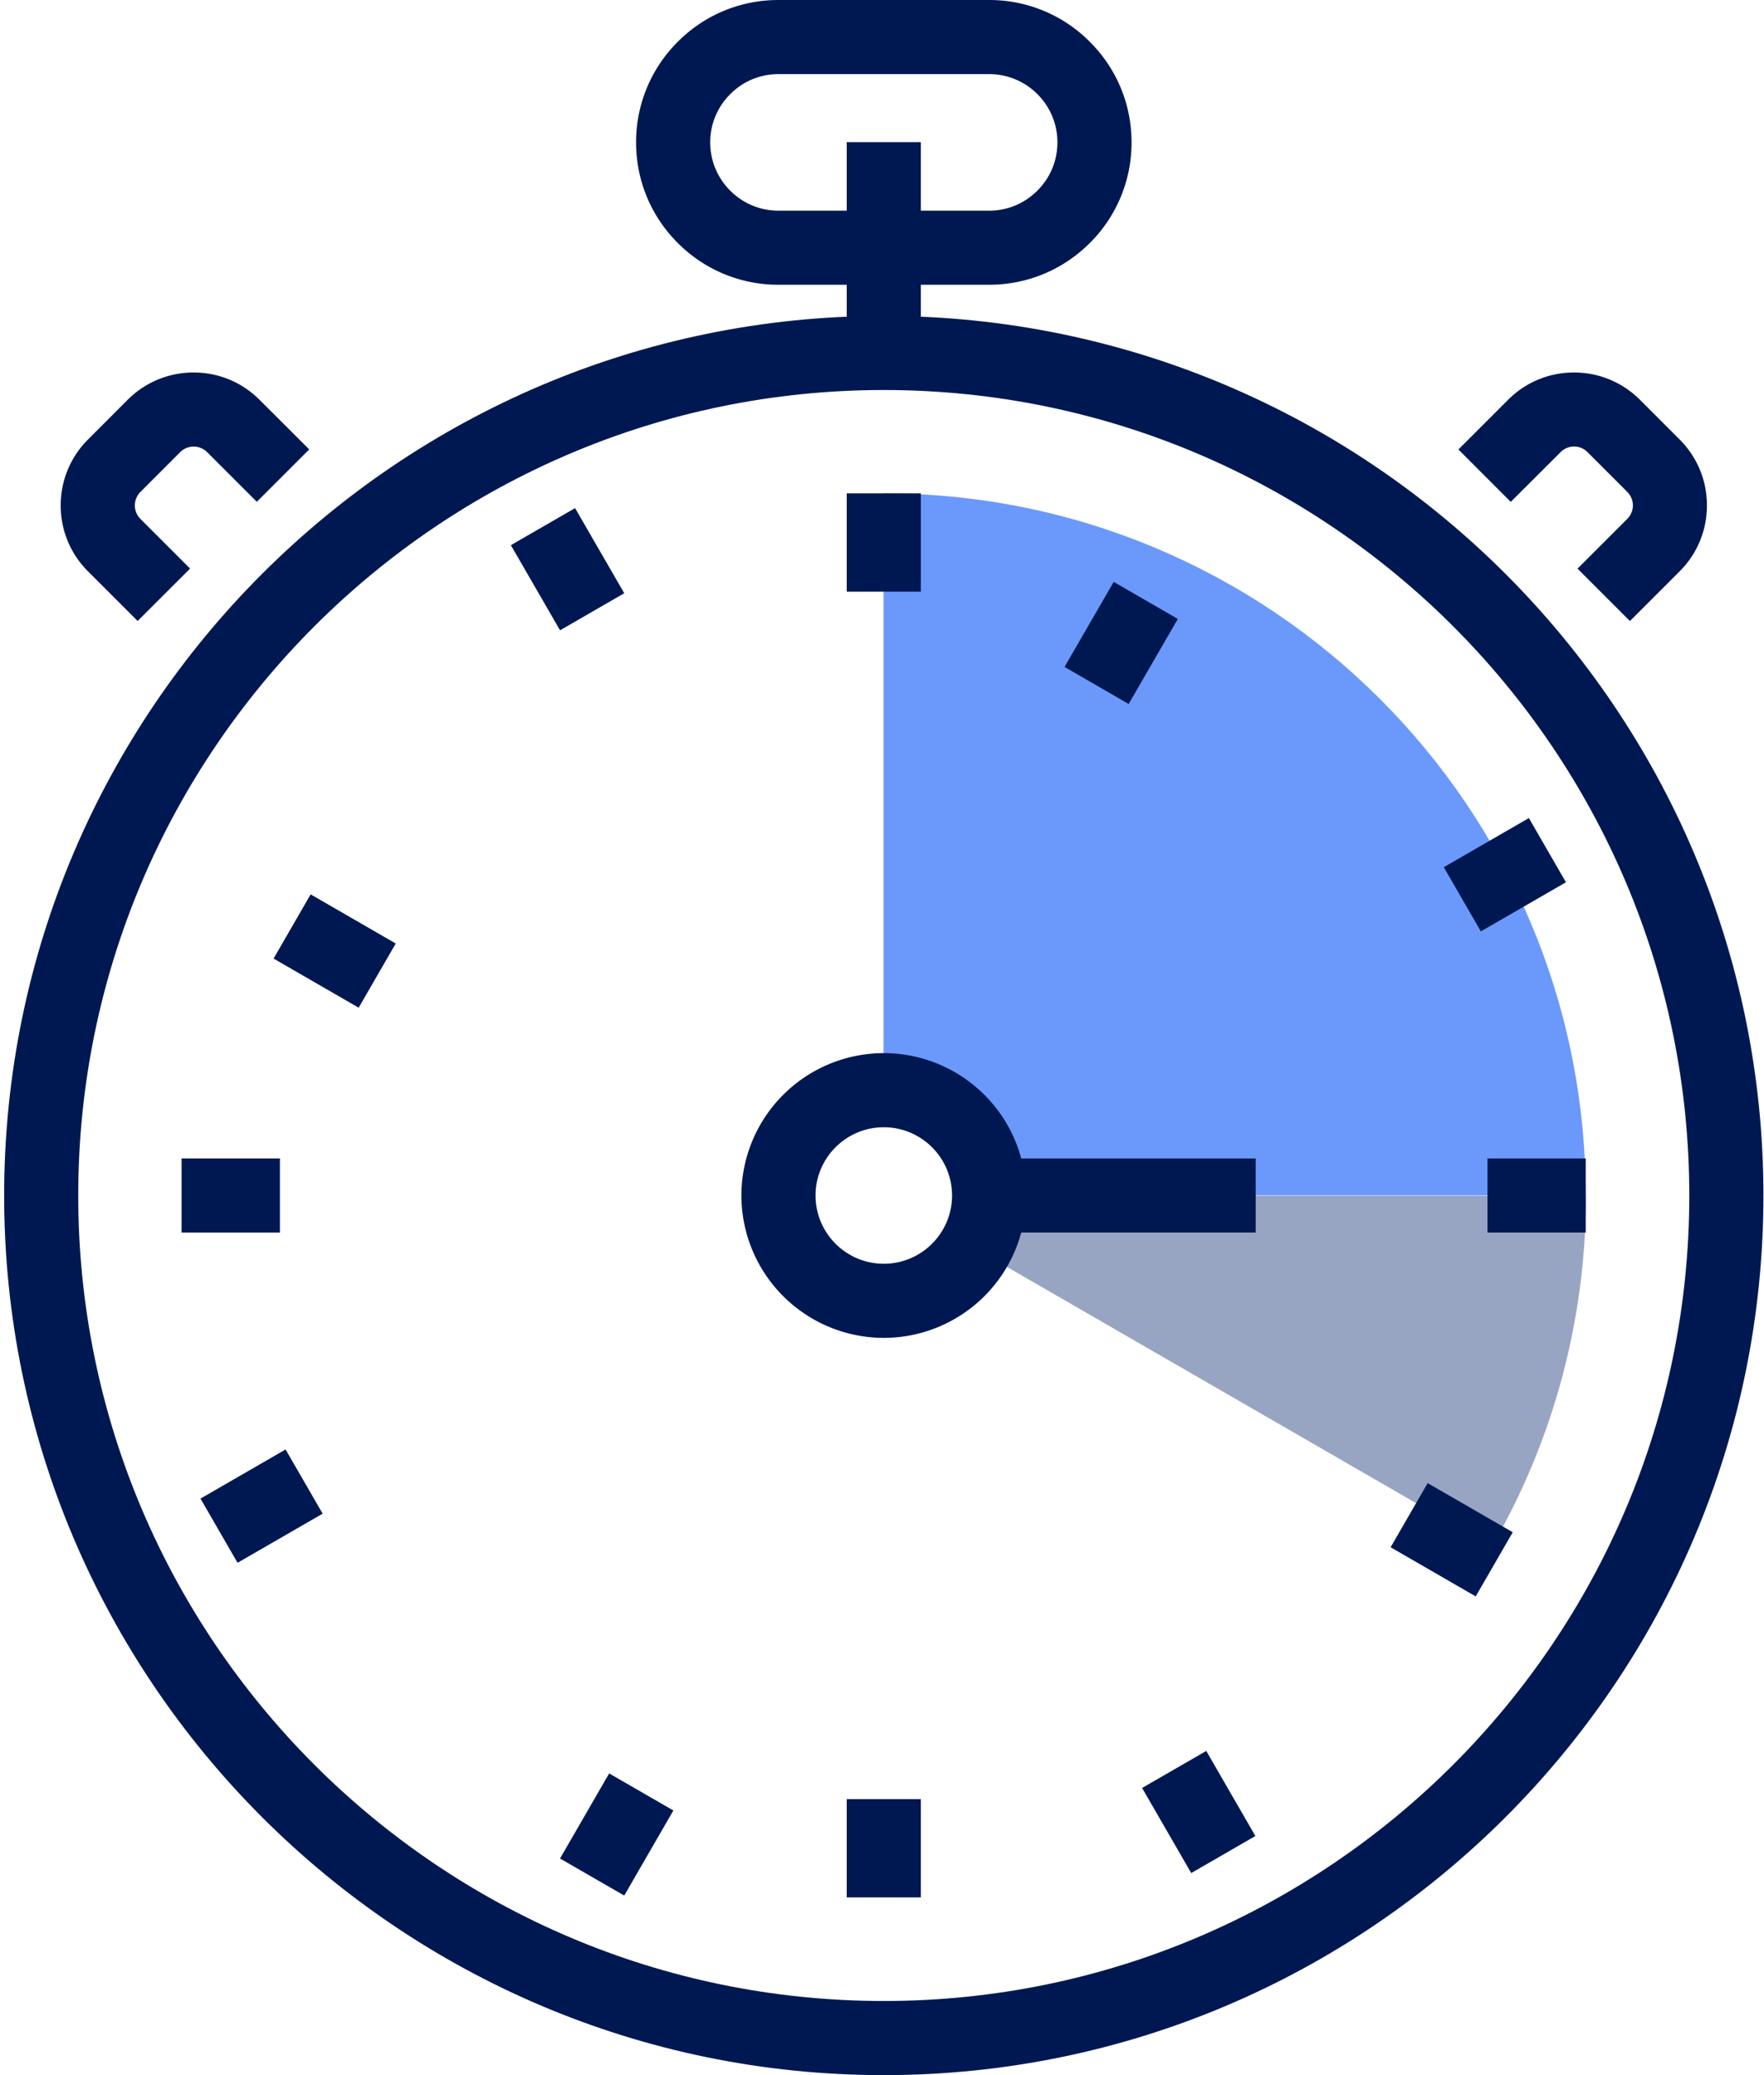
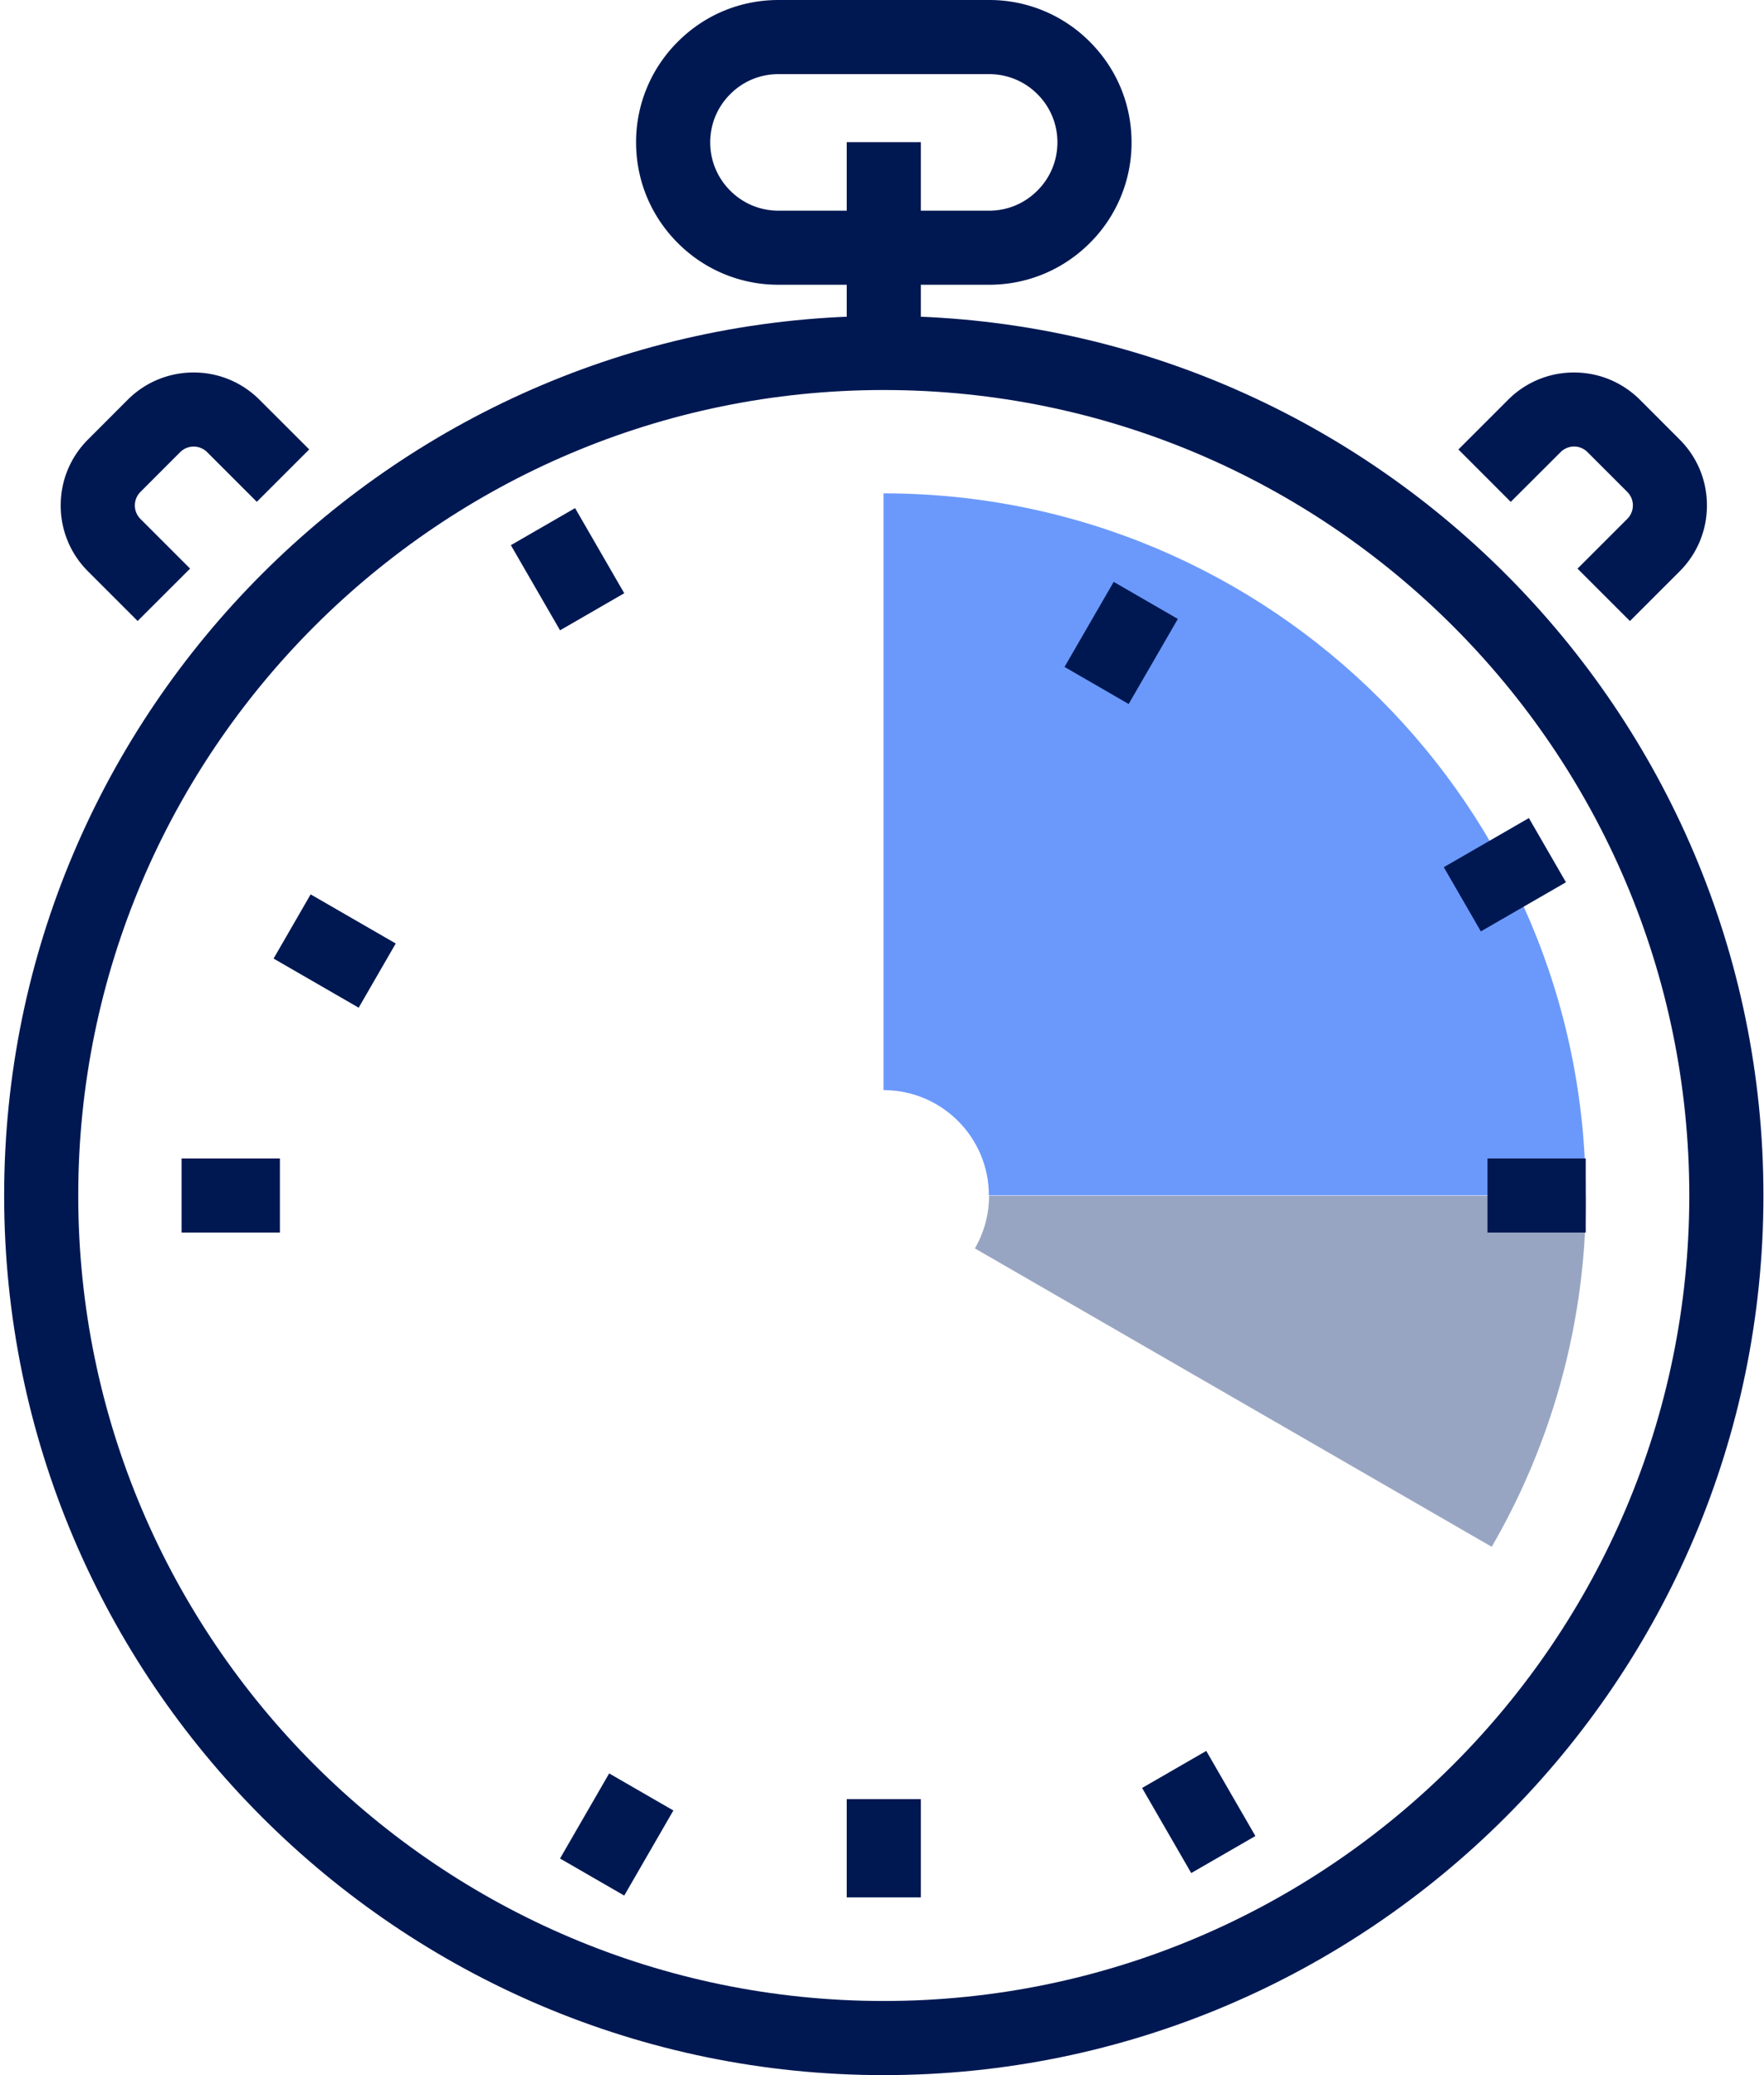
<svg xmlns="http://www.w3.org/2000/svg" width="34" height="40" viewBox="0 0 34 40">
  <g>
    <g>
      <g>
        <g>
          <path fill="#001852" d="M32.56 23.045c0 8.56-6.965 15.526-15.526 15.526-8.56 0-15.526-6.965-15.526-15.526S8.474 7.518 17.034 7.518c8.561 0 15.526 6.966 15.526 15.527zm1.429 0c0-9.349-7.606-16.955-16.955-16.955C7.686 6.09.08 13.696.08 23.045.08 32.394 7.686 40 17.034 40c9.35 0 16.955-7.606 16.955-16.955z" />
        </g>
        <g>
          <path fill="#001852" d="M16.32 2.74h1.429V6.8H16.32z" />
        </g>
        <g>
          <path fill="#001852" d="M19.065 1.429c.351 0 .682.137.93.385.25.25.386.58.386.93 0 .352-.137.682-.386.93-.249.25-.579.387-.93.387h-4.06c-.351 0-.682-.137-.93-.386a1.308 1.308 0 0 1-.386-.93c0-.352.137-.682.386-.93.248-.25.578-.386.93-.386h4.06zm1.94 3.256a2.726 2.726 0 0 0 .805-1.94c0-.733-.286-1.422-.805-1.94A2.726 2.726 0 0 0 19.065 0h-4.06c-.734 0-1.423.286-1.94.804a2.726 2.726 0 0 0-.805 1.94c0 .733.286 1.422.804 1.94a2.727 2.727 0 0 0 1.94.805h4.061c.732 0 1.422-.286 1.94-.804z" />
        </g>
        <g>
          <path fill="#001852" d="M31.416 11.971l-1.01-1.01.958-.958a.368.368 0 0 0 0-.522l-.765-.765a.365.365 0 0 0-.52 0l-.96.958-1.009-1.01.958-.958c.339-.339.79-.526 1.27-.526.478 0 .928.186 1.27.525l.766.767c.34.34.526.791.526 1.27 0 .481-.187.933-.526 1.271z" />
        </g>
        <g>
          <path fill="#001852" d="M2.653 11.97l-.957-.957a1.784 1.784 0 0 1-.526-1.27c0-.482.188-.933.526-1.271l.765-.766a1.79 1.79 0 0 1 1.271-.526c.48 0 .93.187 1.27.526l.958.957-1.01 1.01-.957-.957a.369.369 0 0 0-.522.001l-.764.765a.369.369 0 0 0-.001.52l.958.958z" />
        </g>
      </g>
      <g>
        <path fill="#6b99fb" d="M17.03 9.51v11.503c1.12 0 2.03.909 2.03 2.03h11.503c0-7.474-6.06-13.533-13.533-13.533z" />
      </g>
      <g>
        <path fill="#98a5c2" d="M19.063 23.05c0 .37-.1.715-.273 1.014l9.962 5.752a13.462 13.462 0 0 0 1.815-6.766H19.063z" />
      </g>
      <g>
        <g transform="rotate(-149.966 22.5 12.5)">
          <path fill="#001852" d="M22.61 11.2h1.428v1.894H22.61z" />
        </g>
        <g>
-           <path fill="#001852" d="M16.32 9.51h1.429v1.895H16.32z" />
-         </g>
+           </g>
        <g transform="rotate(-120.006 10.5 11.5)">
          <path fill="#001852" d="M9.79 11.43h1.895v1.429H9.79z" />
        </g>
        <g transform="rotate(-150 6.5 17.5)">
          <path fill="#001852" d="M5.18 16.04h1.894v1.429H5.18z" />
        </g>
        <g>
          <path fill="#001852" d="M3.5 22.33h1.895v1.429H3.5z" />
        </g>
        <g transform="rotate(-120.006 5.5 29.5)">
-           <path fill="#001852" d="M5.42 28.39h1.429v1.894H5.42z" />
-         </g>
+           </g>
        <g transform="rotate(-150 11.5 34.5)">
          <path fill="#001852" d="M10.02 33h1.429v1.894H10.02z" />
        </g>
        <g>
          <path fill="#001852" d="M16.32 34.68h1.429v1.894H16.32z" />
        </g>
        <g transform="rotate(-120 23.5 34.5)">
          <path fill="#001852" d="M22.38 33.23h1.894v1.428H22.38z" />
        </g>
        <g transform="rotate(-150 28 29.5)">
-           <path fill="#001852" d="M26.98 28.62h1.894v1.428H26.98z" />
-         </g>
+           </g>
        <g>
          <path fill="#001852" d="M28.67 22.33h1.894v1.429H28.67z" />
        </g>
        <g transform="rotate(-120 28.5 16.5)">
          <path fill="#001852" d="M27.22 15.81h1.429v1.894H27.22z" />
        </g>
        <g>
-           <path fill="#001852" d="M18.35 23.044c0 .726-.59 1.316-1.316 1.316-.725 0-1.315-.59-1.315-1.316 0-.725.59-1.315 1.315-1.315.726 0 1.316.59 1.316 1.315zm1.429 0a2.747 2.747 0 0 0-2.745-2.744 2.747 2.747 0 0 0-2.744 2.744 2.748 2.748 0 0 0 2.744 2.745 2.747 2.747 0 0 0 2.745-2.745z" />
-         </g>
+           </g>
        <g>
-           <path fill="#001852" d="M19.06 22.33h5.143v1.429H19.06z" />
-         </g>
+           </g>
      </g>
    </g>
  </g>
</svg>